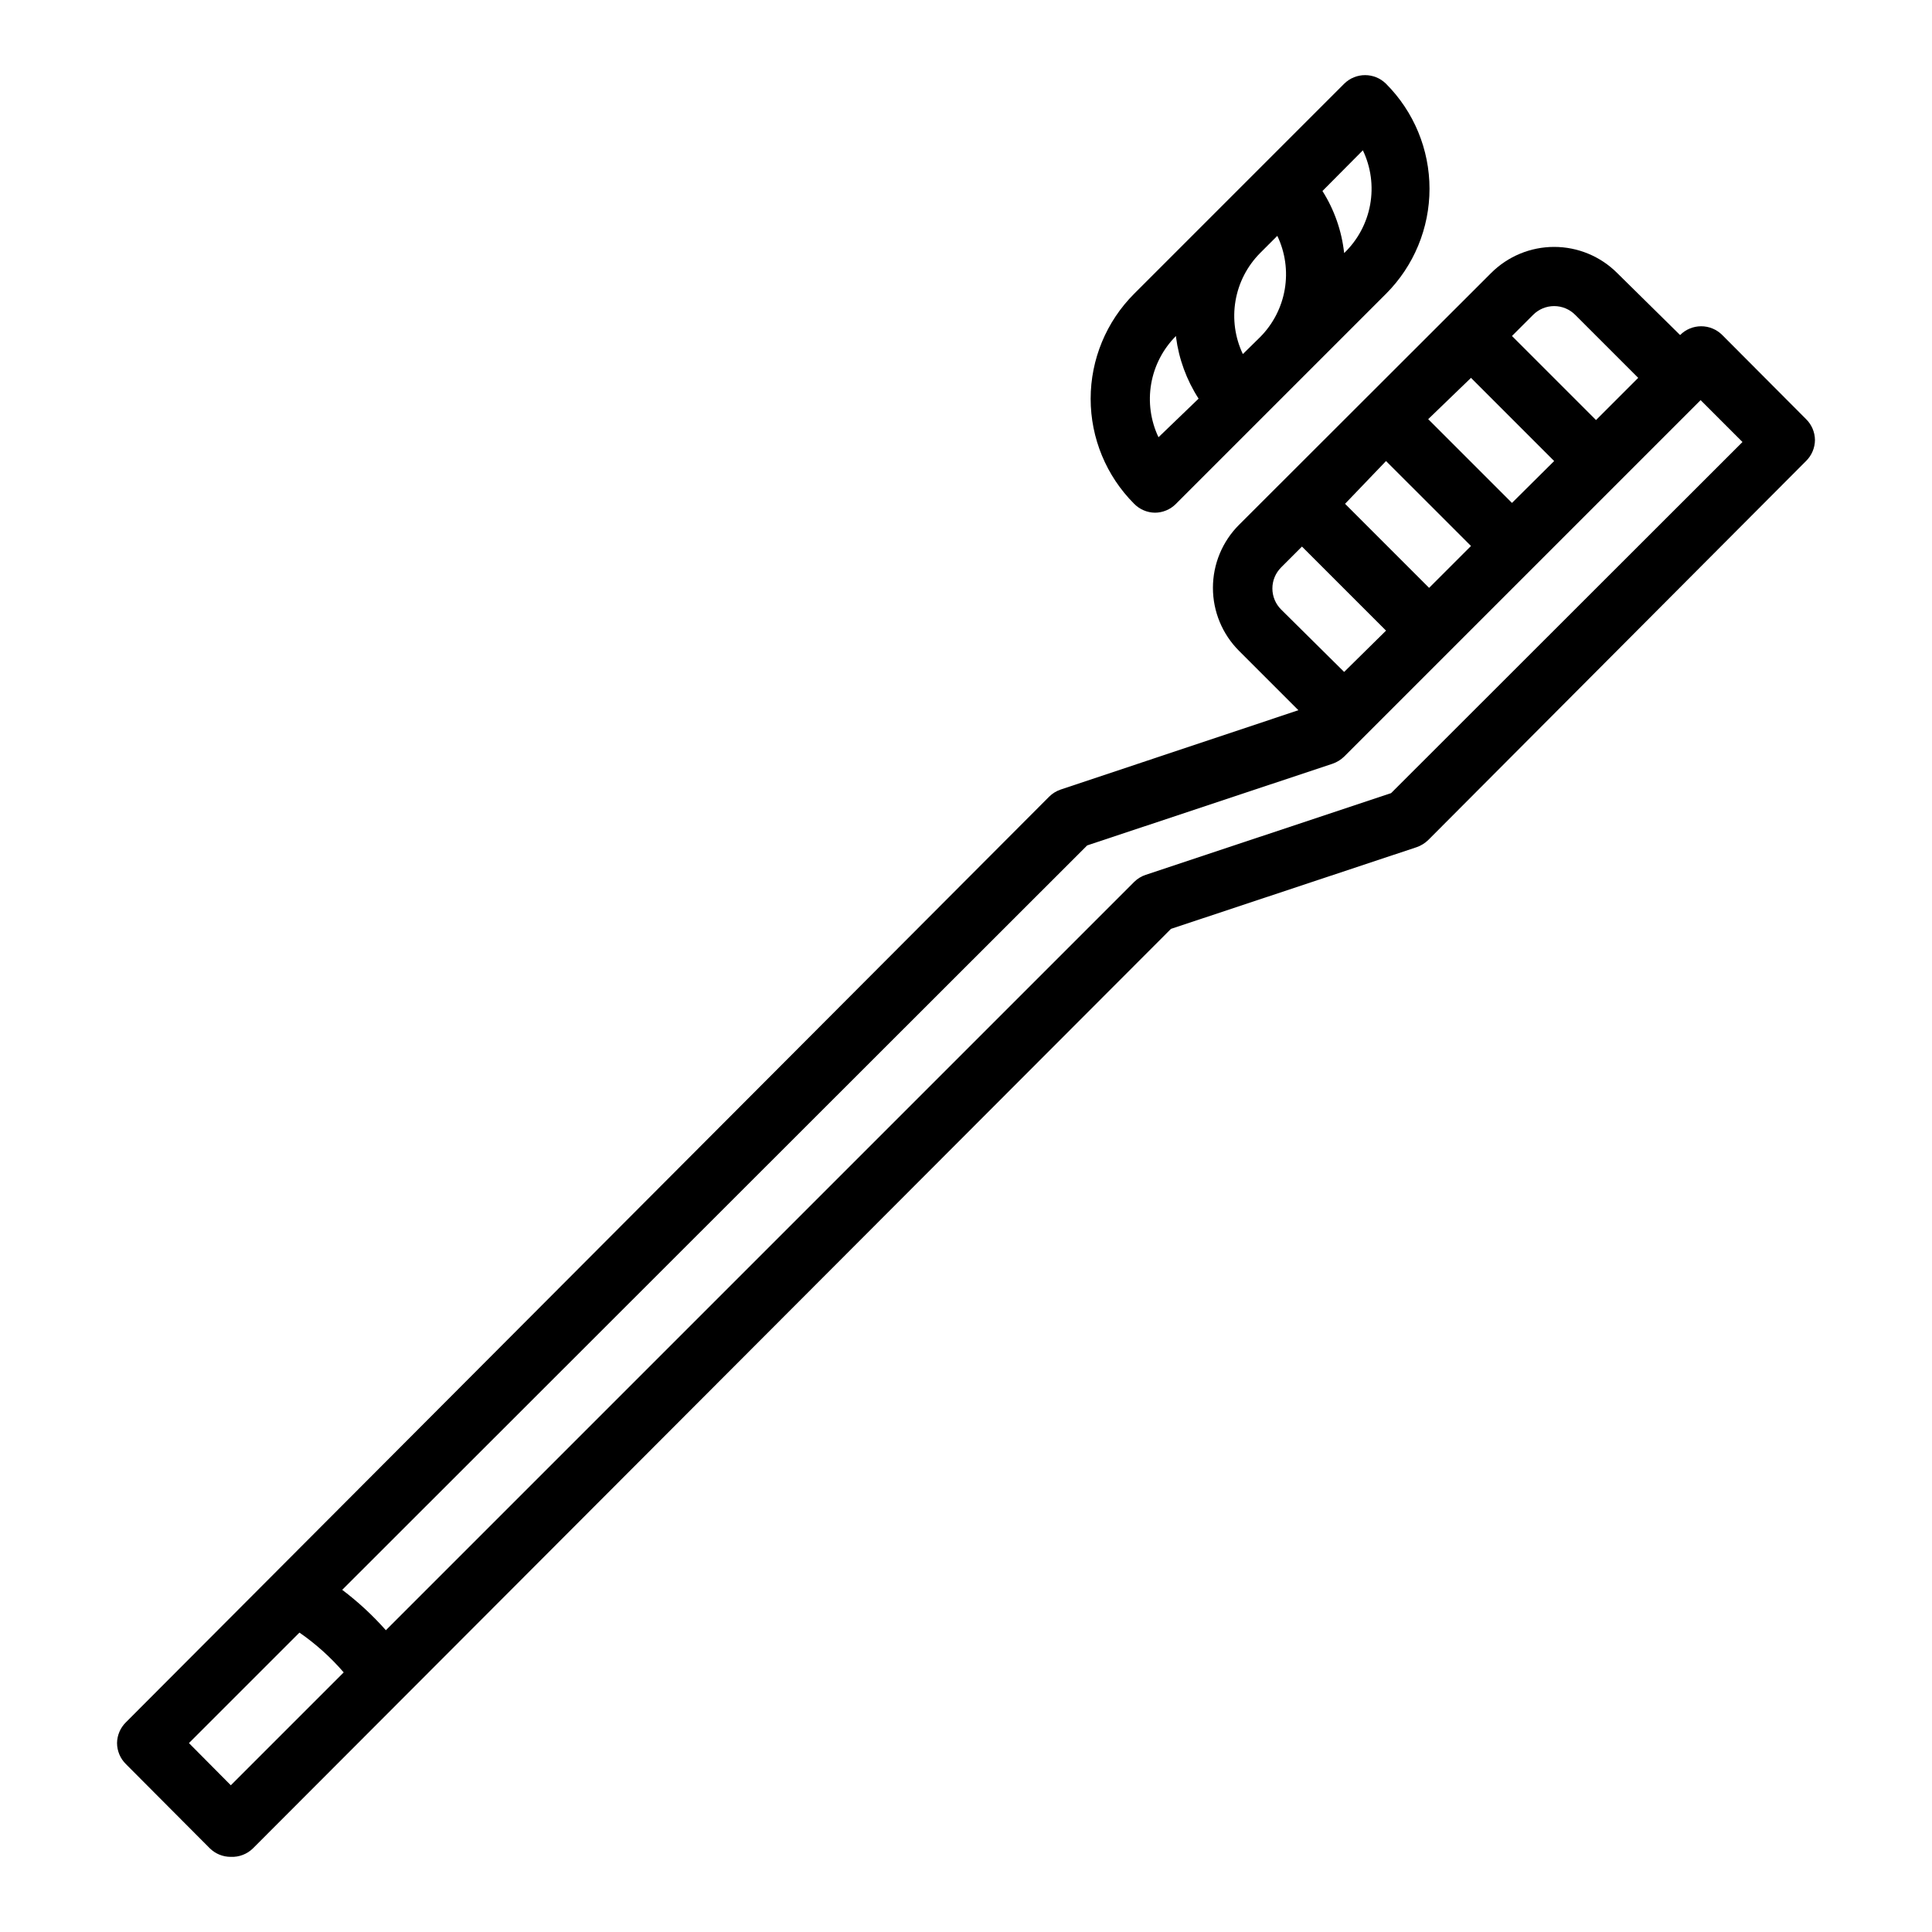
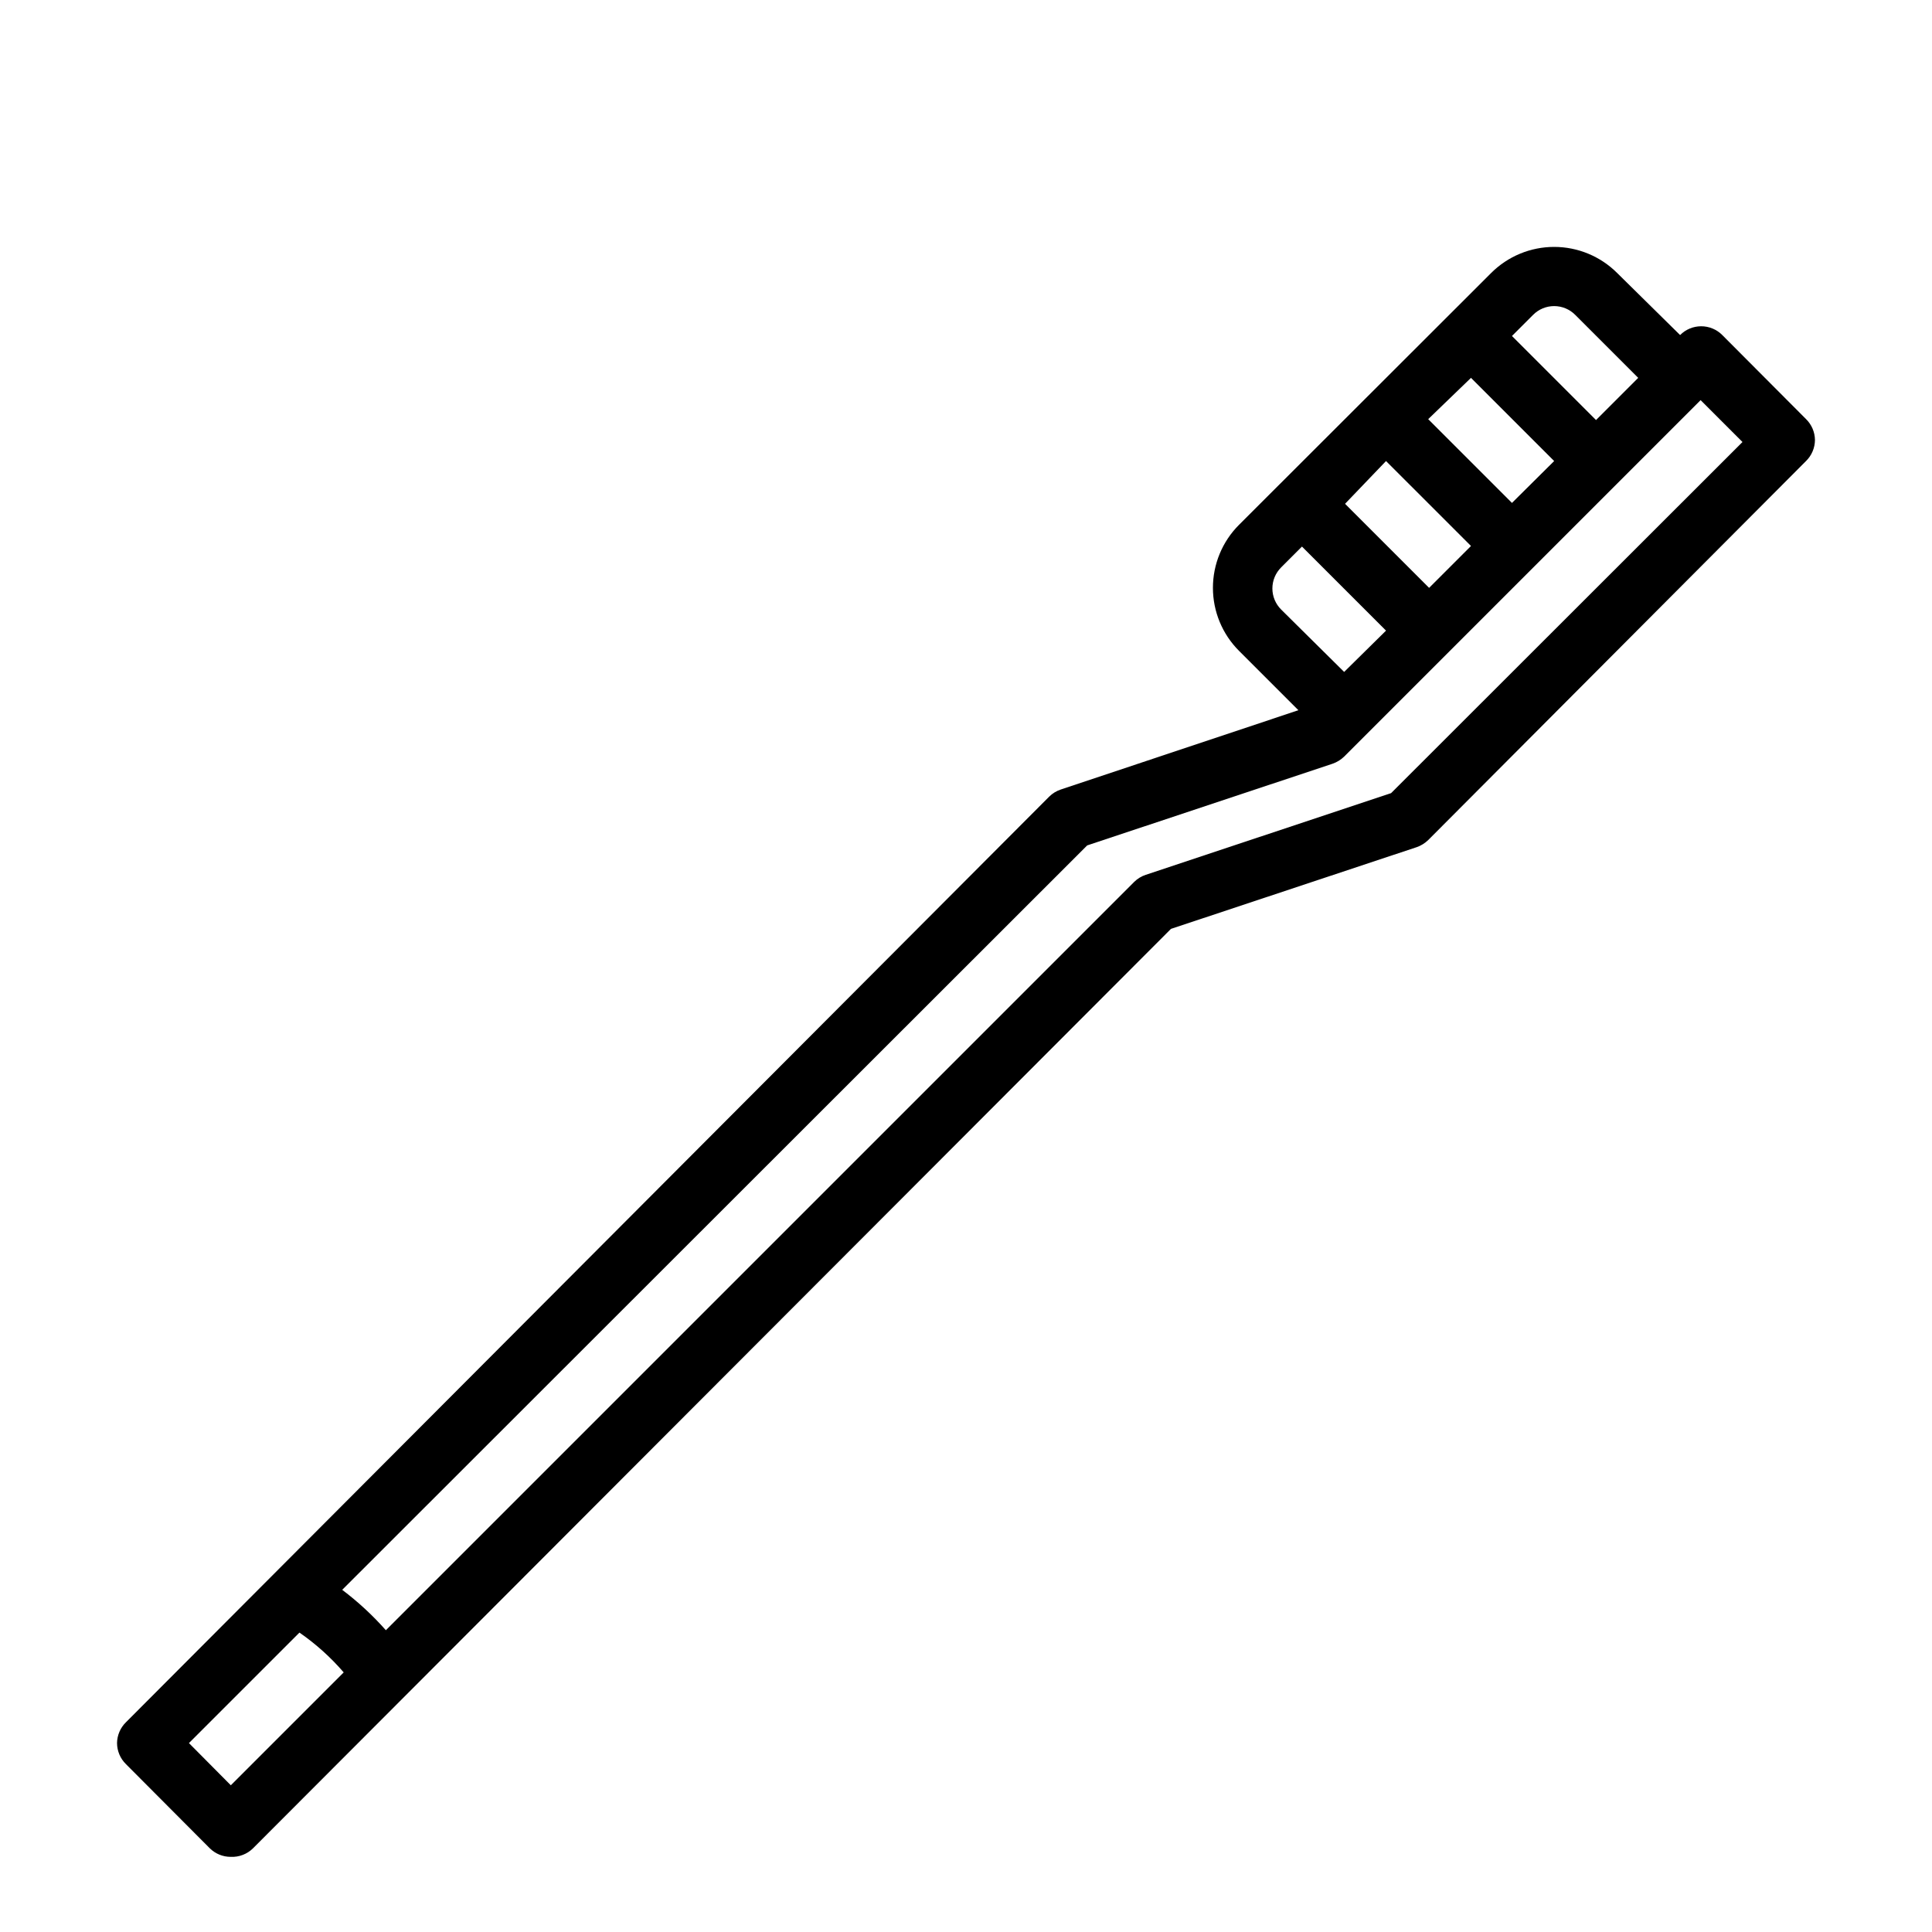
<svg xmlns="http://www.w3.org/2000/svg" fill="#000000" width="800px" height="800px" version="1.1" viewBox="144 144 512 512">
  <g>
    <path d="m199.58 633.8c1.484 1.473 3.496 2.297 5.586 2.285 2.203 0.098 4.344-0.73 5.906-2.285l243.25-243.64 65.102-21.648c1.148-0.398 2.195-1.043 3.07-1.891l100.13-100.45c1.5-1.473 2.352-3.488 2.359-5.59-0.027-2.078-0.879-4.059-2.359-5.512l-22.199-22.277c-1.48-1.492-3.492-2.328-5.59-2.328-2.102 0-4.113 0.836-5.59 2.328l-16.688-16.453c-4.43-4.422-10.434-6.906-16.691-6.906-6.258 0-12.258 2.484-16.688 6.906l-66.832 66.754c-4.426 4.43-6.906 10.434-6.906 16.691 0 6.258 2.481 12.258 6.906 16.688l15.742 15.742-62.977 21.02c-1.156 0.383-2.207 1.031-3.07 1.891l-244.66 245.29c-1.484 1.453-2.332 3.434-2.363 5.508 0.008 2.106 0.859 4.117 2.363 5.59zm350.7-406.35c1.477-1.492 3.488-2.332 5.586-2.332 2.102 0 4.113 0.84 5.59 2.332l16.688 16.688-11.18 11.18-22.277-22.277zm-16.453 16.688 22.039 22.043-11.18 11.098-22.199-22.199zm-22.516 22.043 22.516 22.512-11.098 11.098-22.277-22.277zm-27.789 39.359c-1.488-1.48-2.328-3.492-2.328-5.59 0-2.098 0.84-4.109 2.328-5.59l5.512-5.512 22.277 22.277-11.098 10.945zm-51.406 62.504 65.023-21.648h0.004c1.148-0.398 2.195-1.043 3.07-1.891l94.465-94.465 11.098 11.098-93.125 93.051-65.023 21.648c-1.156 0.383-2.207 1.031-3.07 1.887l-198.3 198.3c-3.488-3.945-7.367-7.531-11.57-10.703zm-208.76 208.61c4.34 3.004 8.281 6.547 11.727 10.547l-29.914 29.914-11.098-11.18z" />
-     <path d="m450.07 279.87c2.102-0.008 4.113-0.859 5.586-2.359l55.656-55.656c7.379-7.383 11.523-17.391 11.523-27.828s-4.144-20.445-11.523-27.828c-3.07-3.051-8.027-3.051-11.098 0l-55.656 55.656c-7.379 7.379-11.523 17.391-11.523 27.828 0 10.434 4.144 20.445 11.523 27.828 1.453 1.48 3.434 2.332 5.512 2.359zm55.105-96.039h-0.004c2.144 4.484 2.82 9.531 1.93 14.422s-3.301 9.375-6.887 12.816c-0.637-5.852-2.602-11.48-5.75-16.453zm-27.242 27.238 4.566-4.566c2.106 4.398 2.793 9.34 1.977 14.145-0.816 4.809-3.102 9.242-6.543 12.699l-4.566 4.488h0.004c-2.086-4.391-2.766-9.316-1.949-14.105 0.816-4.789 3.09-9.211 6.512-12.66zm-22.277 22.277c0.758 5.809 2.801 11.375 5.984 16.297l-10.629 10.23c-2.09-4.406-2.769-9.352-1.938-14.156 0.832-4.809 3.133-9.238 6.582-12.688z" />
  </g>
</svg>